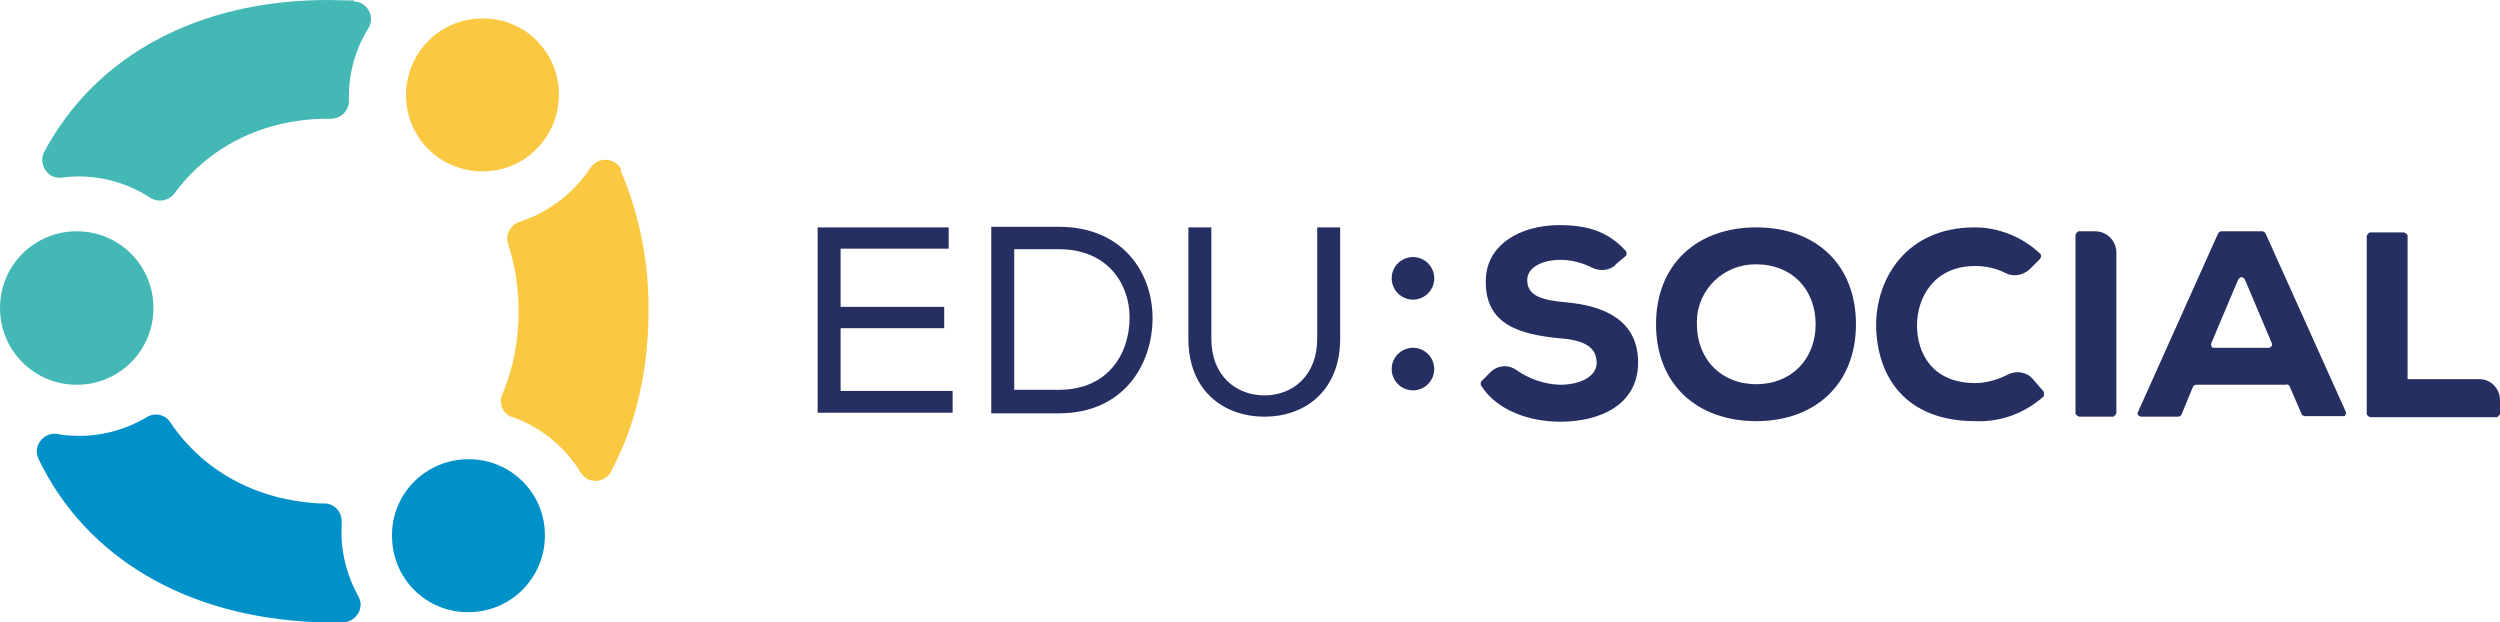
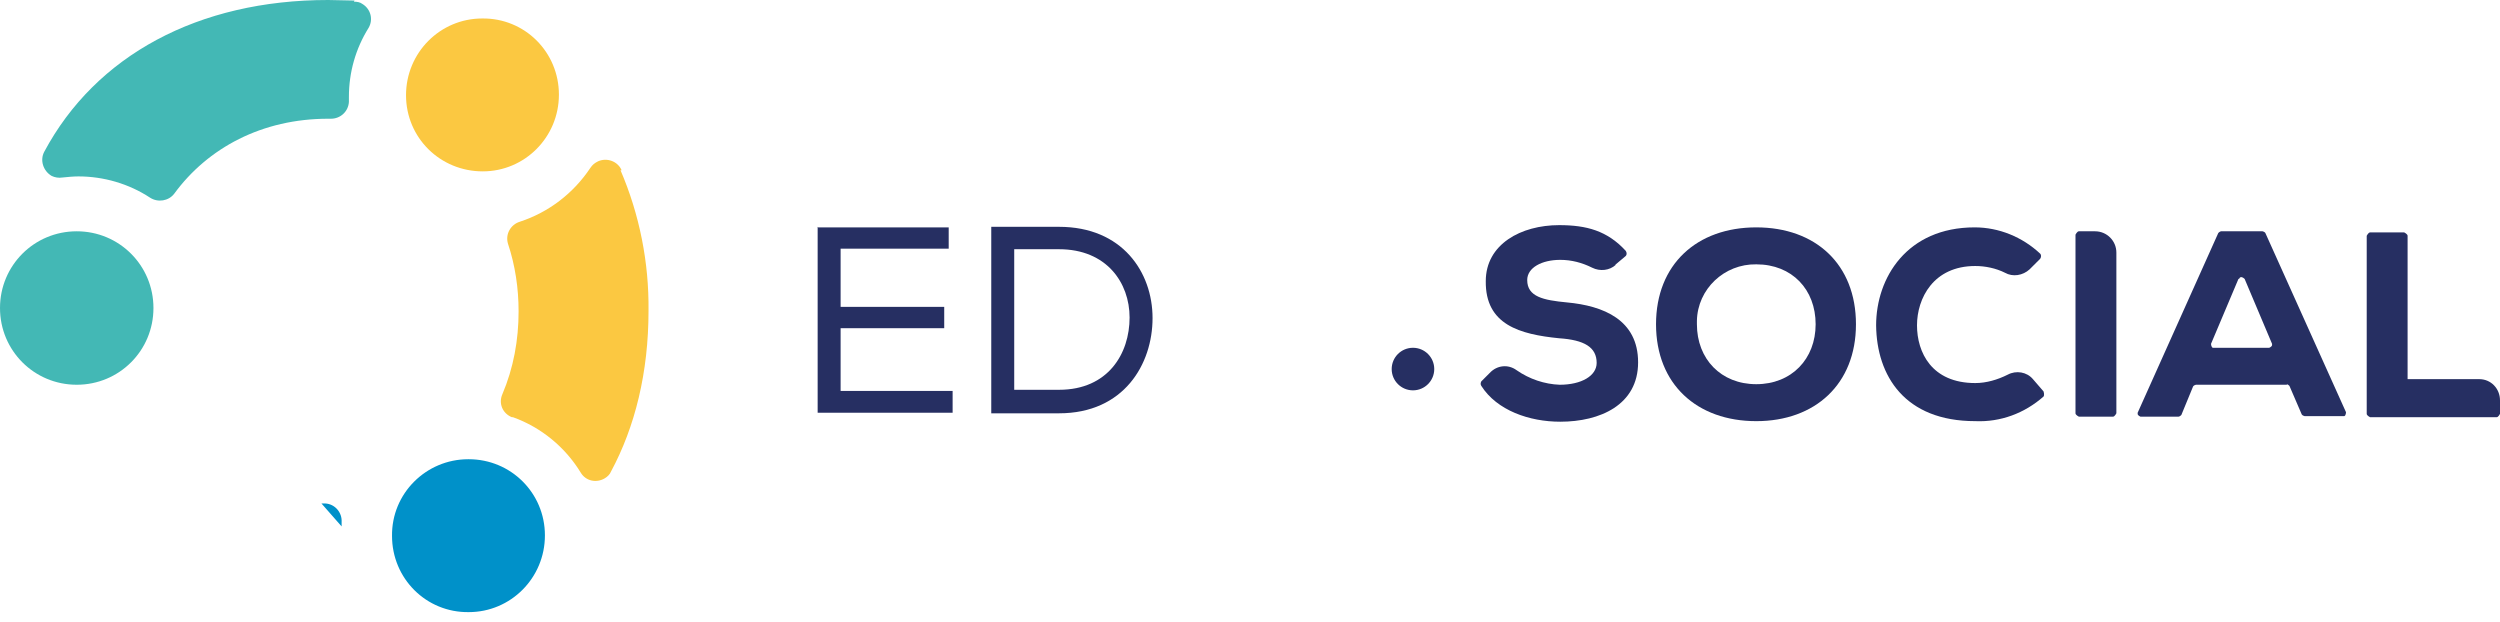
<svg xmlns="http://www.w3.org/2000/svg" id="Ebene_2" viewBox="0 0 44.64 11.11">
  <defs>
    <style>.cls-1{fill:#0091c9;}.cls-2{fill:#fbc841;}.cls-3{fill:#43b8b5;}.cls-4{fill:#262f62;}</style>
  </defs>
  <g id="Ebene_1-2">
    <path class="cls-4" d="m14.61,4.06h2.33v.38h-1.93v1.04h1.85v.38h-1.85v1.12h2v.39h-2.41v-3.32Z" />
    <path class="cls-4" d="m17.7,4.05h1.21c1.13,0,1.67.81,1.67,1.63s-.51,1.7-1.67,1.7h-1.21v-3.32h0Zm2.47,1.62c0-.62-.41-1.22-1.26-1.22h-.8v2.51h.8c.88,0,1.26-.65,1.26-1.29Z" />
-     <path class="cls-4" d="m23.93,4.06v1.99c0,.92-.62,1.39-1.35,1.39s-1.36-.46-1.36-1.39v-1.99h.41v1.99c0,.66.44,1.01.95,1.01s.94-.36.94-1.01v-1.99h.41Z" />
    <path class="cls-4" d="m28.85,4.73c-.11.1-.28.12-.42.05-.18-.09-.37-.14-.57-.14-.33,0-.59.14-.59.36,0,.3.29.36.71.4.65.06,1.27.31,1.27,1.07s-.68,1.06-1.39,1.06c-.55,0-1.13-.2-1.41-.64-.02-.03-.01-.06,0-.08l.15-.15c.13-.14.33-.16.48-.05.23.16.5.25.77.26.39,0,.66-.16.66-.39,0-.28-.22-.41-.67-.44-.7-.07-1.32-.24-1.31-1.02,0-.66.63-1,1.31-1,.49,0,.86.1,1.19.46.02.03.02.07,0,.09l-.19.16Z" />
    <path class="cls-4" d="m31.36,7.52c-1.06,0-1.79-.66-1.79-1.73s.73-1.73,1.79-1.73,1.78.66,1.78,1.73-.73,1.73-1.78,1.73m0-2.8c-.57-.01-1.05.44-1.06,1.01,0,.02,0,.04,0,.06,0,.62.43,1.07,1.06,1.07s1.06-.45,1.06-1.07-.42-1.07-1.06-1.07" />
    <path class="cls-4" d="m36.49,6.99s.02.06,0,.09c-.34.3-.77.46-1.22.44-1.26,0-1.76-.81-1.77-1.71,0-.85.55-1.75,1.76-1.75.43,0,.85.17,1.17.47.02.02.02.06,0,.09l-.19.19c-.12.11-.3.14-.44.06-.16-.08-.35-.12-.53-.12-.75,0-1.04.58-1.04,1.06,0,.48.26,1.03,1.04,1.03.2,0,.4-.06.58-.15.15-.08.34-.05.45.08l.19.22Z" />
    <path class="cls-4" d="m37.06,7.37v-3.18s.03-.06.06-.06h.29c.21,0,.38.17.38.38v2.87s-.03.06-.06.06h-.61s-.06-.03-.06-.06" />
    <path class="cls-4" d="m40.84,6.87h-1.63s-.04.01-.05.03l-.21.51s-.03.03-.05.03h-.68s-.05-.02-.05-.05c0,0,0-.01,0-.02l1.44-3.21s.03-.03.05-.03h.74s.04.01.05.03l1.44,3.2s0,.06-.03.07c0,0-.01,0-.02,0h-.69s-.04-.01-.05-.03l-.22-.51s-.03-.03-.05-.03m-.86-1.88l-.49,1.16s0,.05.03.07c0,0,.01,0,.02,0h.99s.05-.02.05-.05c0,0,0-.01,0-.02l-.49-1.16s-.04-.04-.07-.03c-.01,0-.02.01-.03.03" />
    <path class="cls-4" d="m42.99,4.2v2.57h1.28c.21,0,.37.17.37.38v.24s-.03.06-.06.06h-2.26s-.06-.03-.06-.06v-3.18s.03-.06.06-.06h.61s.06.03.06.06" />
    <path class="cls-2" d="m8.62,3.06c.75,0,1.36-.61,1.36-1.37,0-.76-.61-1.37-1.37-1.36-.75,0-1.36.61-1.36,1.37s.61,1.36,1.37,1.36" />
    <path class="cls-2" d="m11.1,3.04c-.07-.16-.26-.23-.42-.16-.06.03-.1.06-.14.12-.3.45-.74.79-1.26.96-.16.05-.26.22-.21.39,0,0,0,0,0,0,.13.39.19.8.19,1.21,0,.51-.09,1.01-.29,1.48-.07.16,0,.34.17.41,0,0,.01,0,.02,0,.5.18.93.53,1.21.99.09.15.28.19.43.1.05-.03.09-.07.11-.12.43-.8.67-1.77.67-2.87.01-.86-.16-1.72-.5-2.51" />
    <path class="cls-3" d="m1.37,4.13c.76,0,1.37.61,1.37,1.37s-.61,1.37-1.37,1.37-1.37-.61-1.37-1.37.61-1.37,1.37-1.37" />
    <path class="cls-3" d="m6.33.01c-.15,0-.31-.01-.47-.01C3.54,0,1.71.99.79,2.71c-.08.15-.02.34.13.43.06.03.13.04.19.03.1-.01.2-.02.29-.02.45,0,.9.13,1.28.38.14.09.33.06.43-.07.6-.82,1.57-1.34,2.75-1.34h.05c.17,0,.31-.13.32-.3v-.09c0-.44.12-.86.35-1.23.09-.15.04-.34-.11-.43-.04-.03-.09-.04-.15-.04" />
    <path class="cls-1" d="m8.36,8.2c-.75,0-1.37.61-1.36,1.37,0,.76.61,1.37,1.37,1.36.75,0,1.36-.61,1.36-1.37s-.61-1.36-1.36-1.36h0Z" />
-     <path class="cls-1" d="m6.1,9.4v-.08c.01-.17-.12-.32-.29-.33h-.07c-1.18-.05-2.13-.6-2.7-1.45-.09-.14-.28-.18-.42-.09-.39.23-.84.35-1.29.33-.1,0-.2-.01-.3-.03-.17-.03-.33.08-.37.26-.01.06,0,.13.03.19.85,1.76,2.64,2.82,4.97,2.91.16,0,.32,0,.47,0,.17,0,.31-.15.31-.32,0-.05-.02-.1-.04-.14-.21-.38-.32-.81-.3-1.24" />
-     <path class="cls-4" d="m25.61,4.97c0,.21-.17.38-.38.38s-.38-.17-.38-.38.17-.38.38-.38.38.17.38.38" />
+     <path class="cls-1" d="m6.1,9.4v-.08c.01-.17-.12-.32-.29-.33h-.07" />
    <path class="cls-4" d="m25.61,6.59c0,.21-.17.38-.38.38s-.38-.17-.38-.38.17-.38.38-.38.38.17.38.38" />
  </g>
</svg>